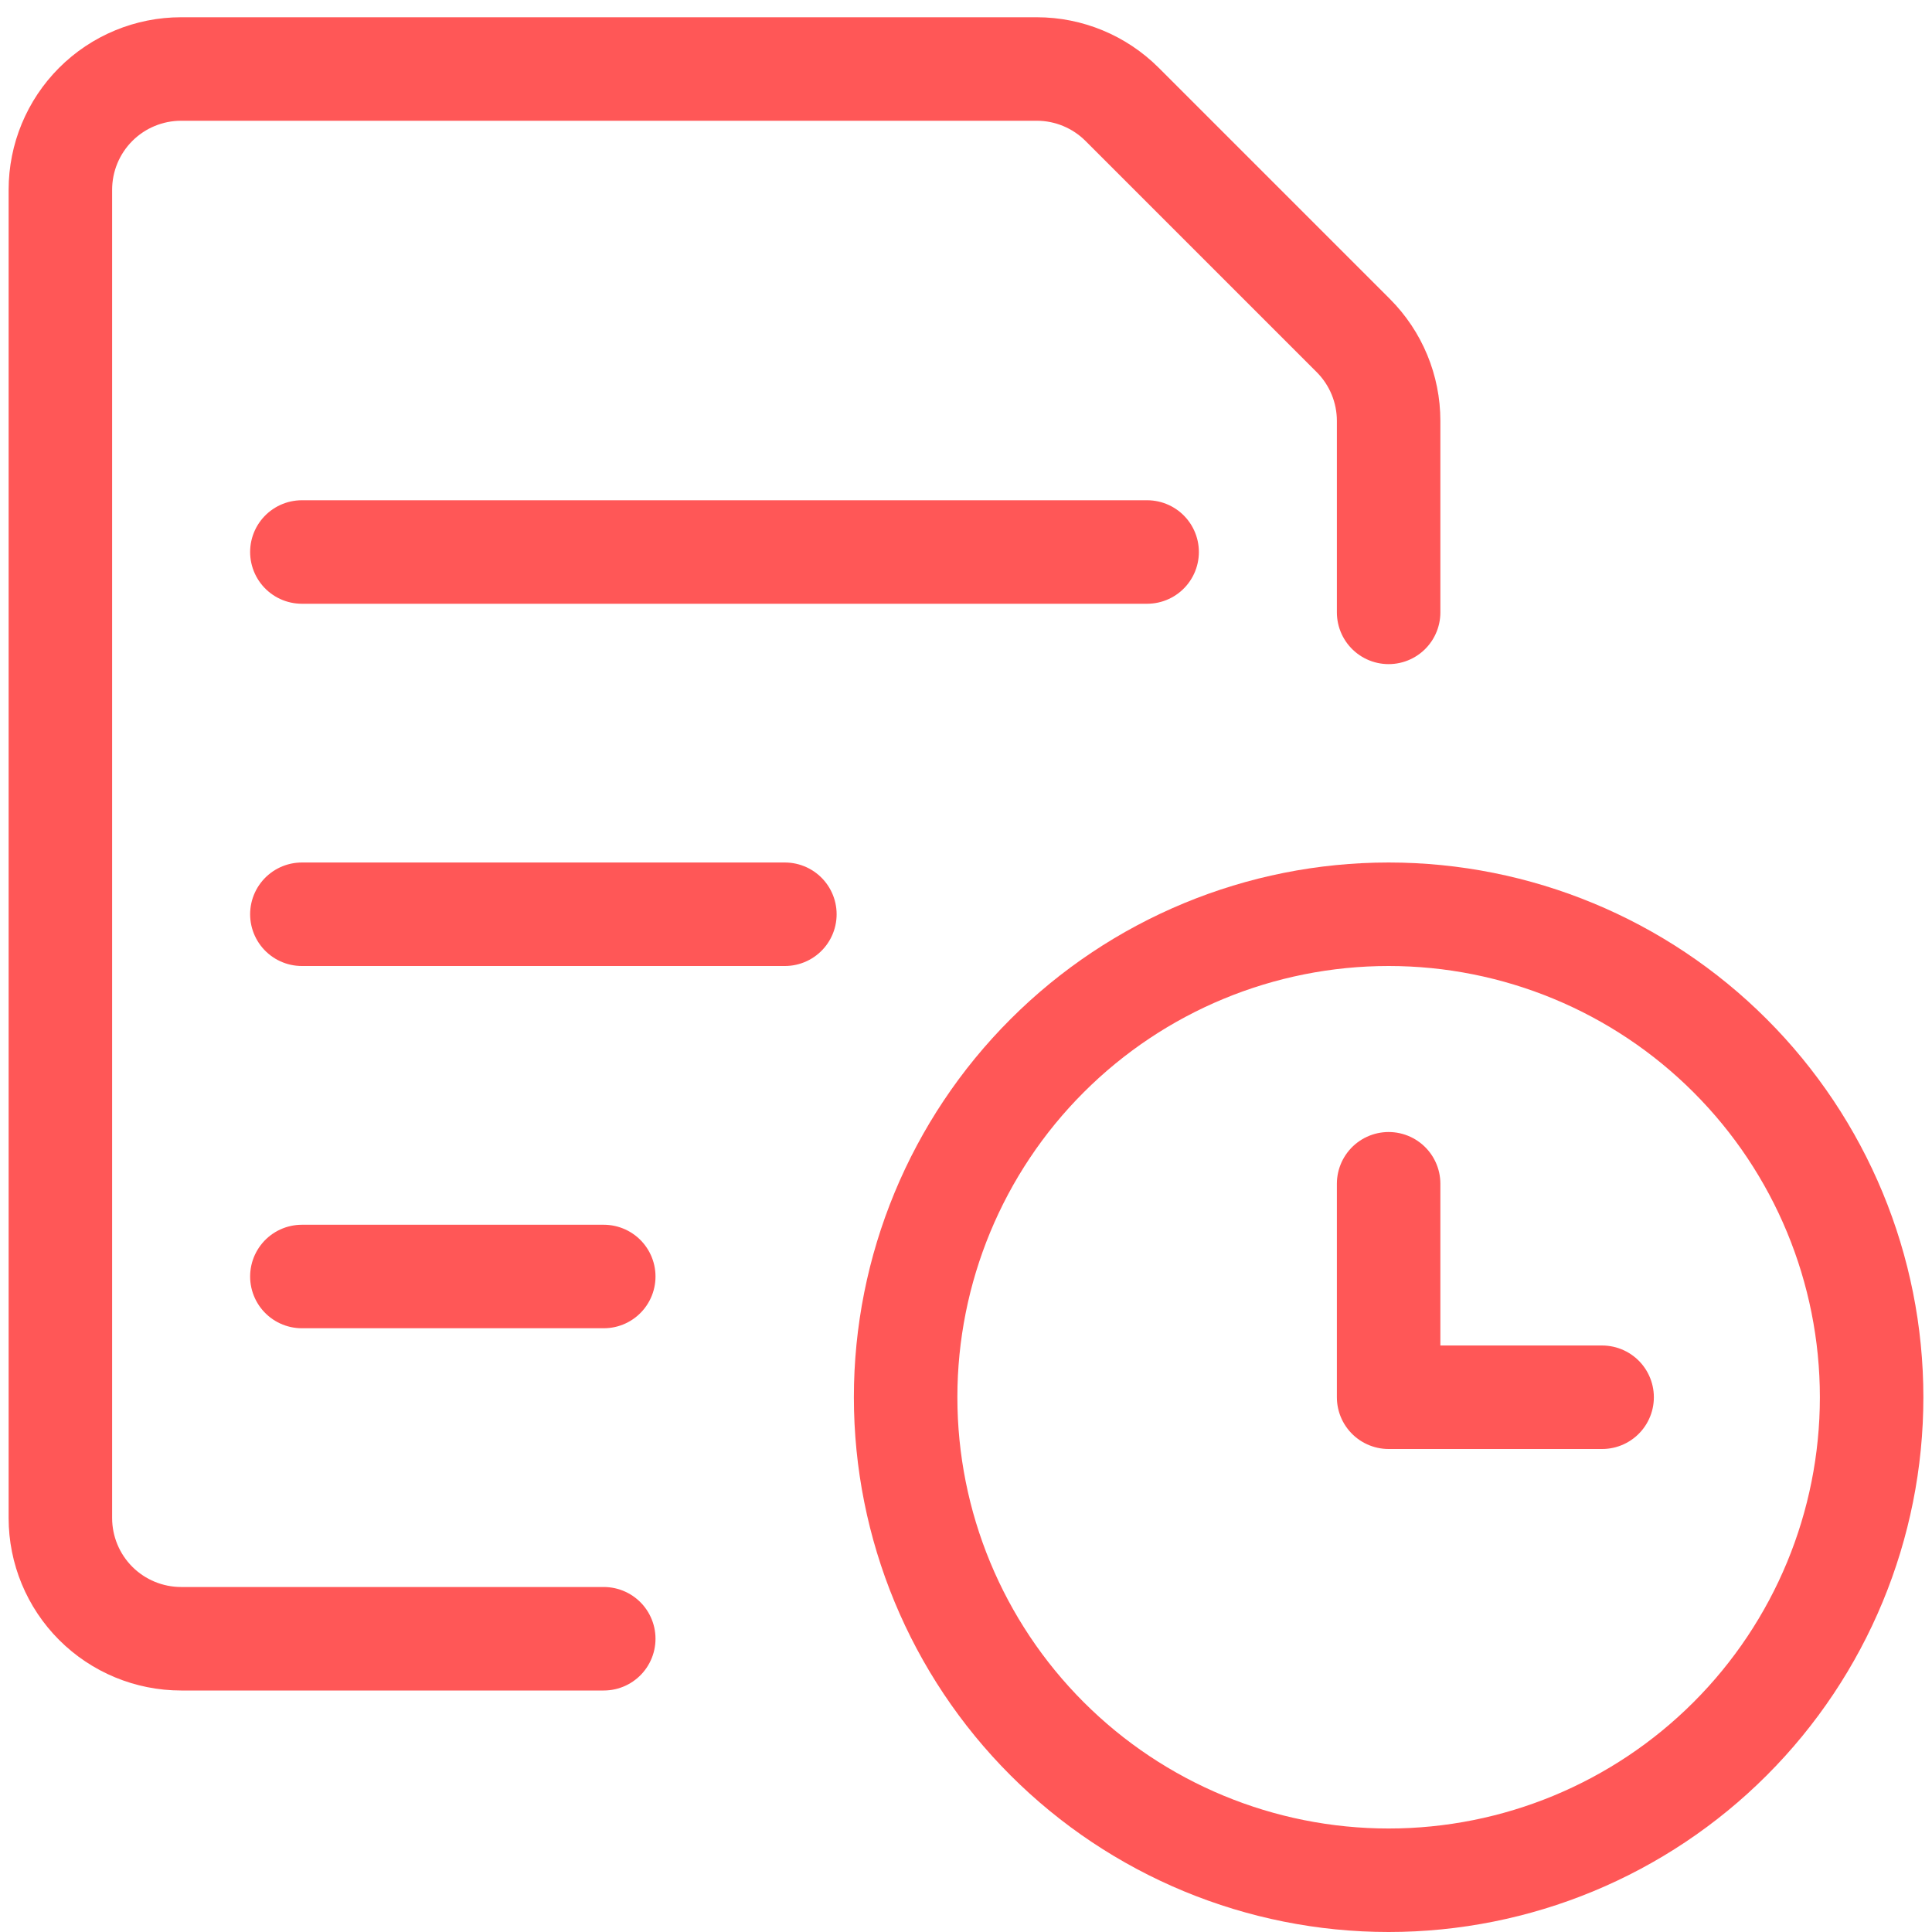
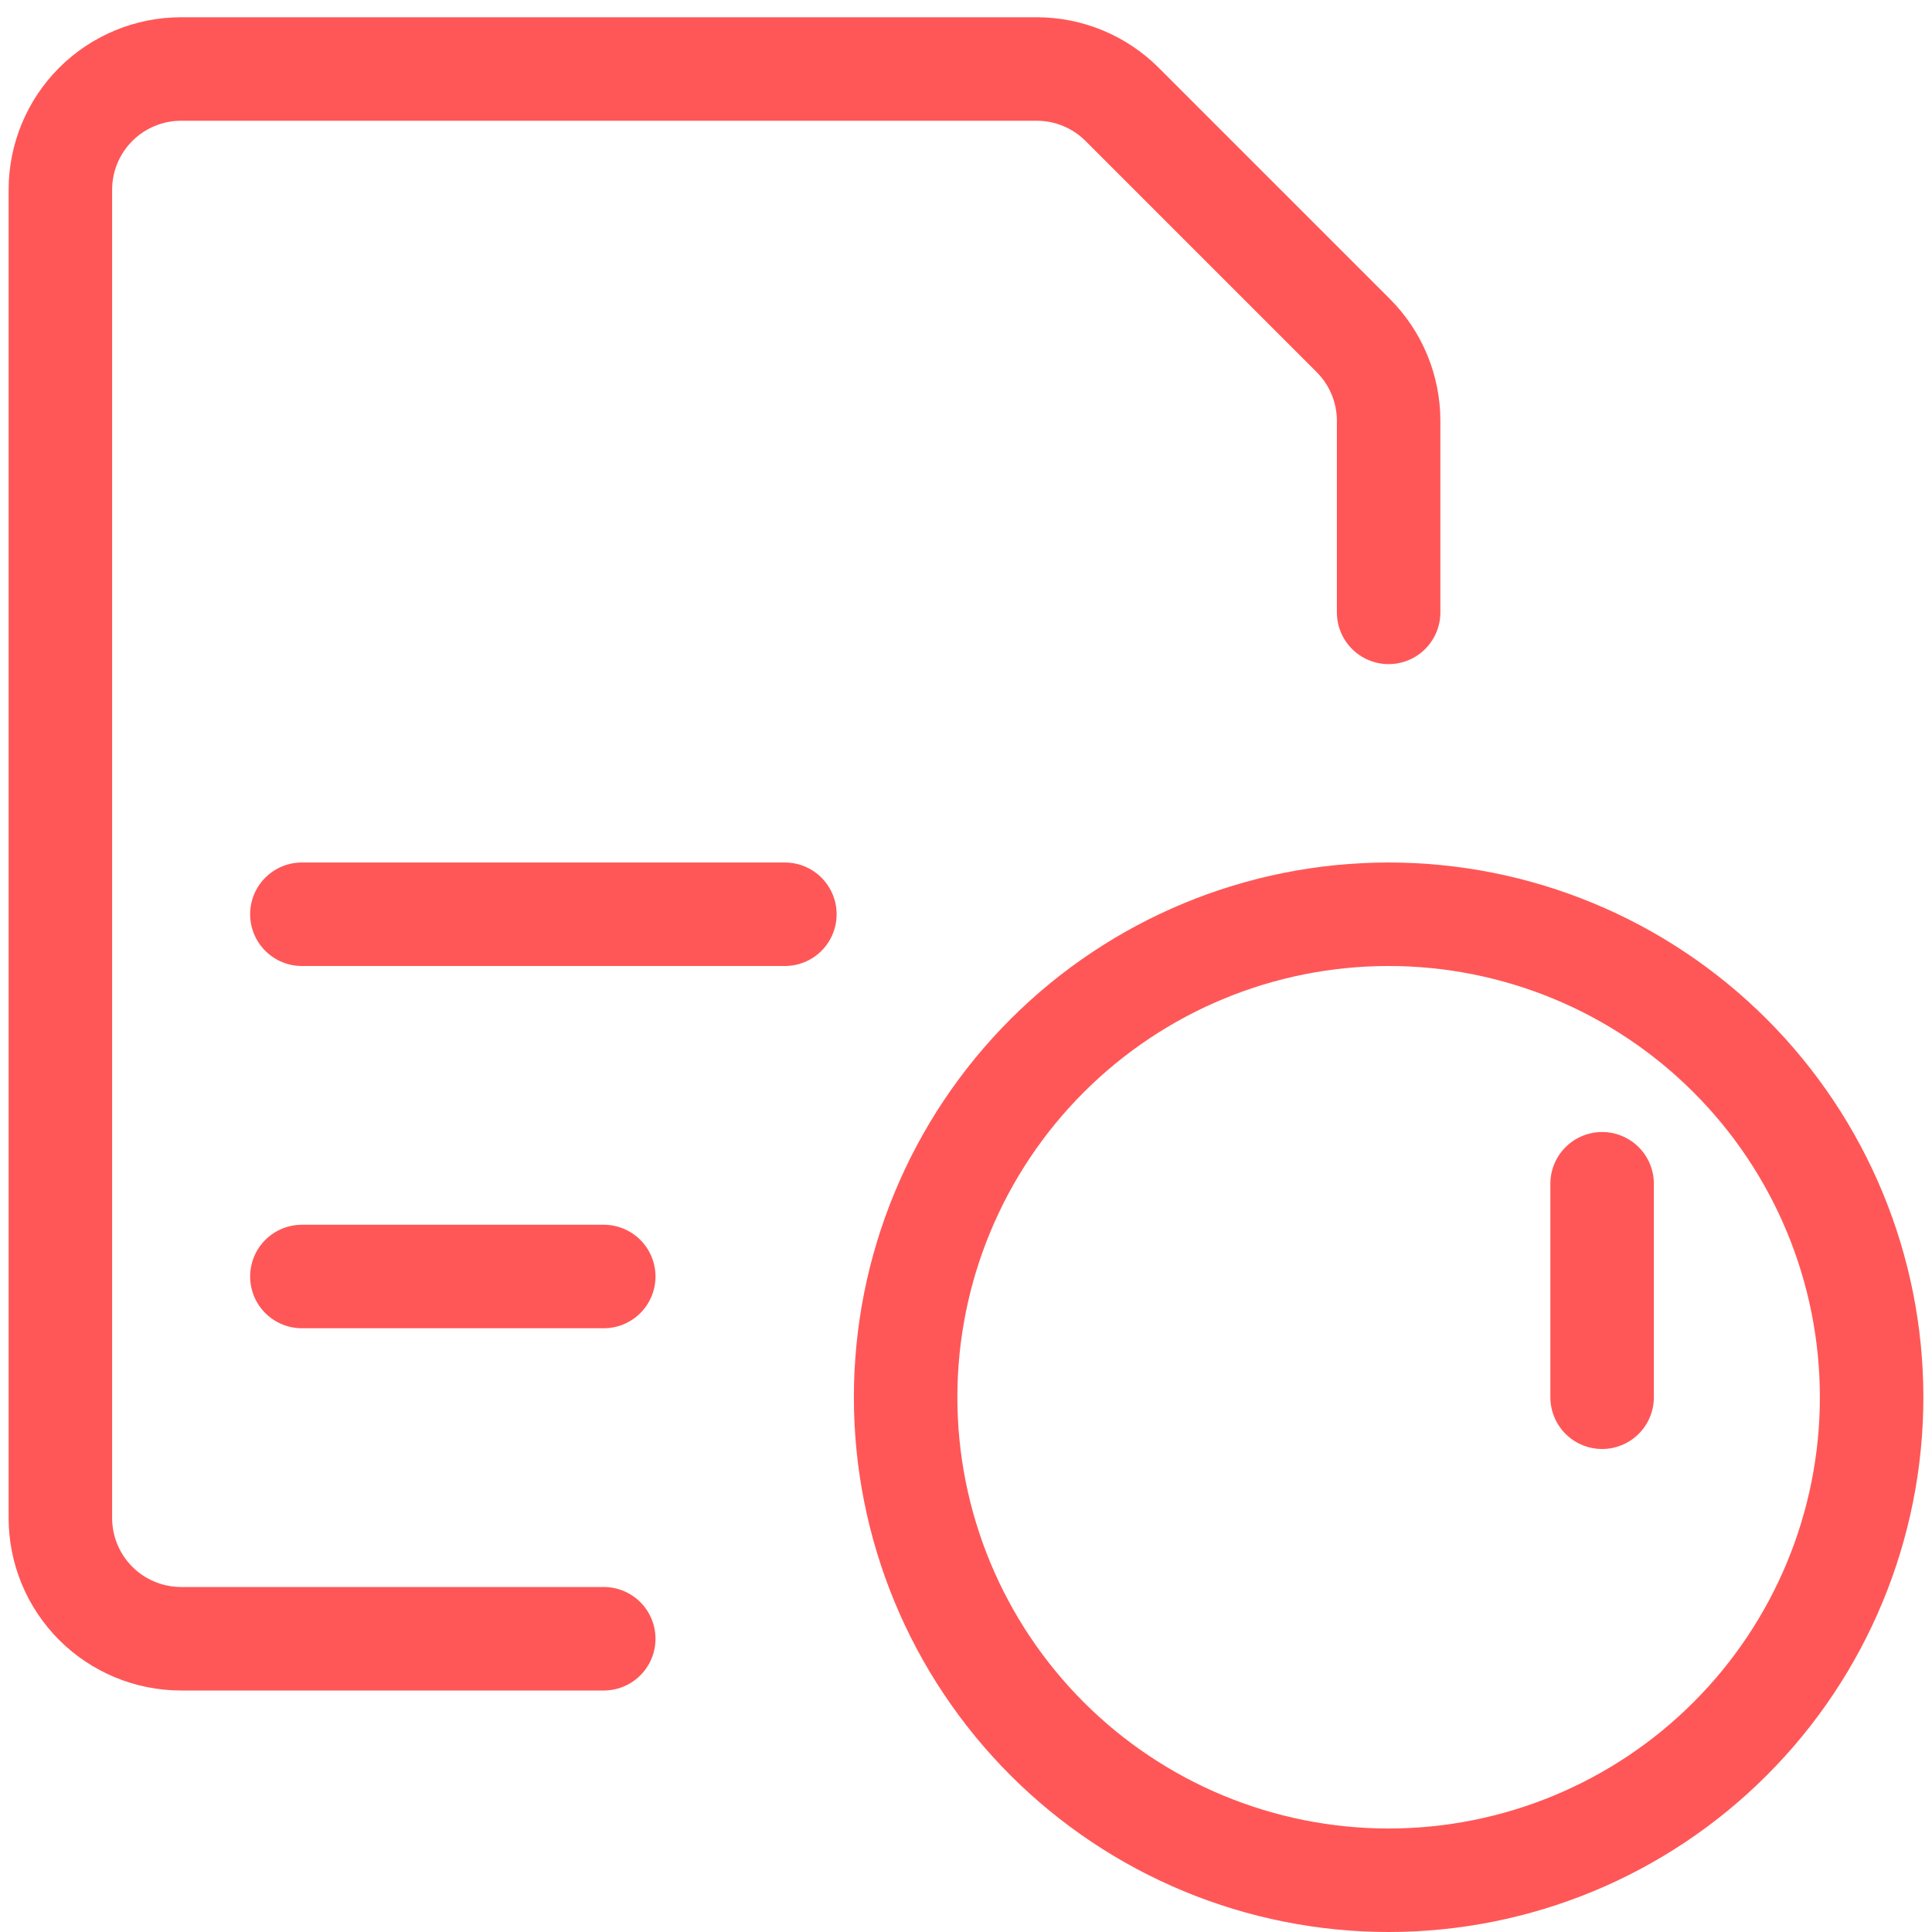
<svg xmlns="http://www.w3.org/2000/svg" width="56" height="56" viewBox="0 0 56 56" fill="none">
  <path d="M26.25 40.5C26.25 44.213 27.725 47.774 30.351 50.399C32.976 53.025 36.537 54.5 40.25 54.5C43.963 54.5 47.524 53.025 50.149 50.399C52.775 47.774 54.25 44.213 54.25 40.5C54.25 36.787 52.775 33.226 50.149 30.601C47.524 27.975 43.963 26.5 40.25 26.5C36.537 26.5 32.976 27.975 30.351 30.601C27.725 33.226 26.25 36.787 26.25 40.5Z" stroke="#FF5757" stroke-width="3" stroke-linecap="round" stroke-linejoin="round" />
-   <path d="M46.438 40.5H40.25V34.312" stroke="#FF5757" stroke-width="3" stroke-linecap="round" stroke-linejoin="round" />
-   <path d="M8.75 16H33.25" stroke="#FF5757" stroke-width="3" stroke-linecap="round" stroke-linejoin="round" />
+   <path d="M46.438 40.5V34.312" stroke="#FF5757" stroke-width="3" stroke-linecap="round" stroke-linejoin="round" />
  <path d="M8.75 26.5H22.75" stroke="#FF5757" stroke-width="3" stroke-linecap="round" stroke-linejoin="round" />
  <path d="M8.75 37H17.5" stroke="#FF5757" stroke-width="3" stroke-linecap="round" stroke-linejoin="round" />
  <path d="M17.5 47.5H5.25C4.322 47.5 3.431 47.131 2.775 46.475C2.119 45.819 1.75 44.928 1.75 44V5.5C1.75 4.572 2.119 3.681 2.775 3.025C3.431 2.369 4.322 2 5.25 2H30.051C30.979 2 31.868 2.369 32.524 3.024L39.226 9.726C39.881 10.382 40.25 11.271 40.25 12.199V17.75" stroke="#FF5757" stroke-width="3" stroke-linecap="round" stroke-linejoin="round" />
</svg>